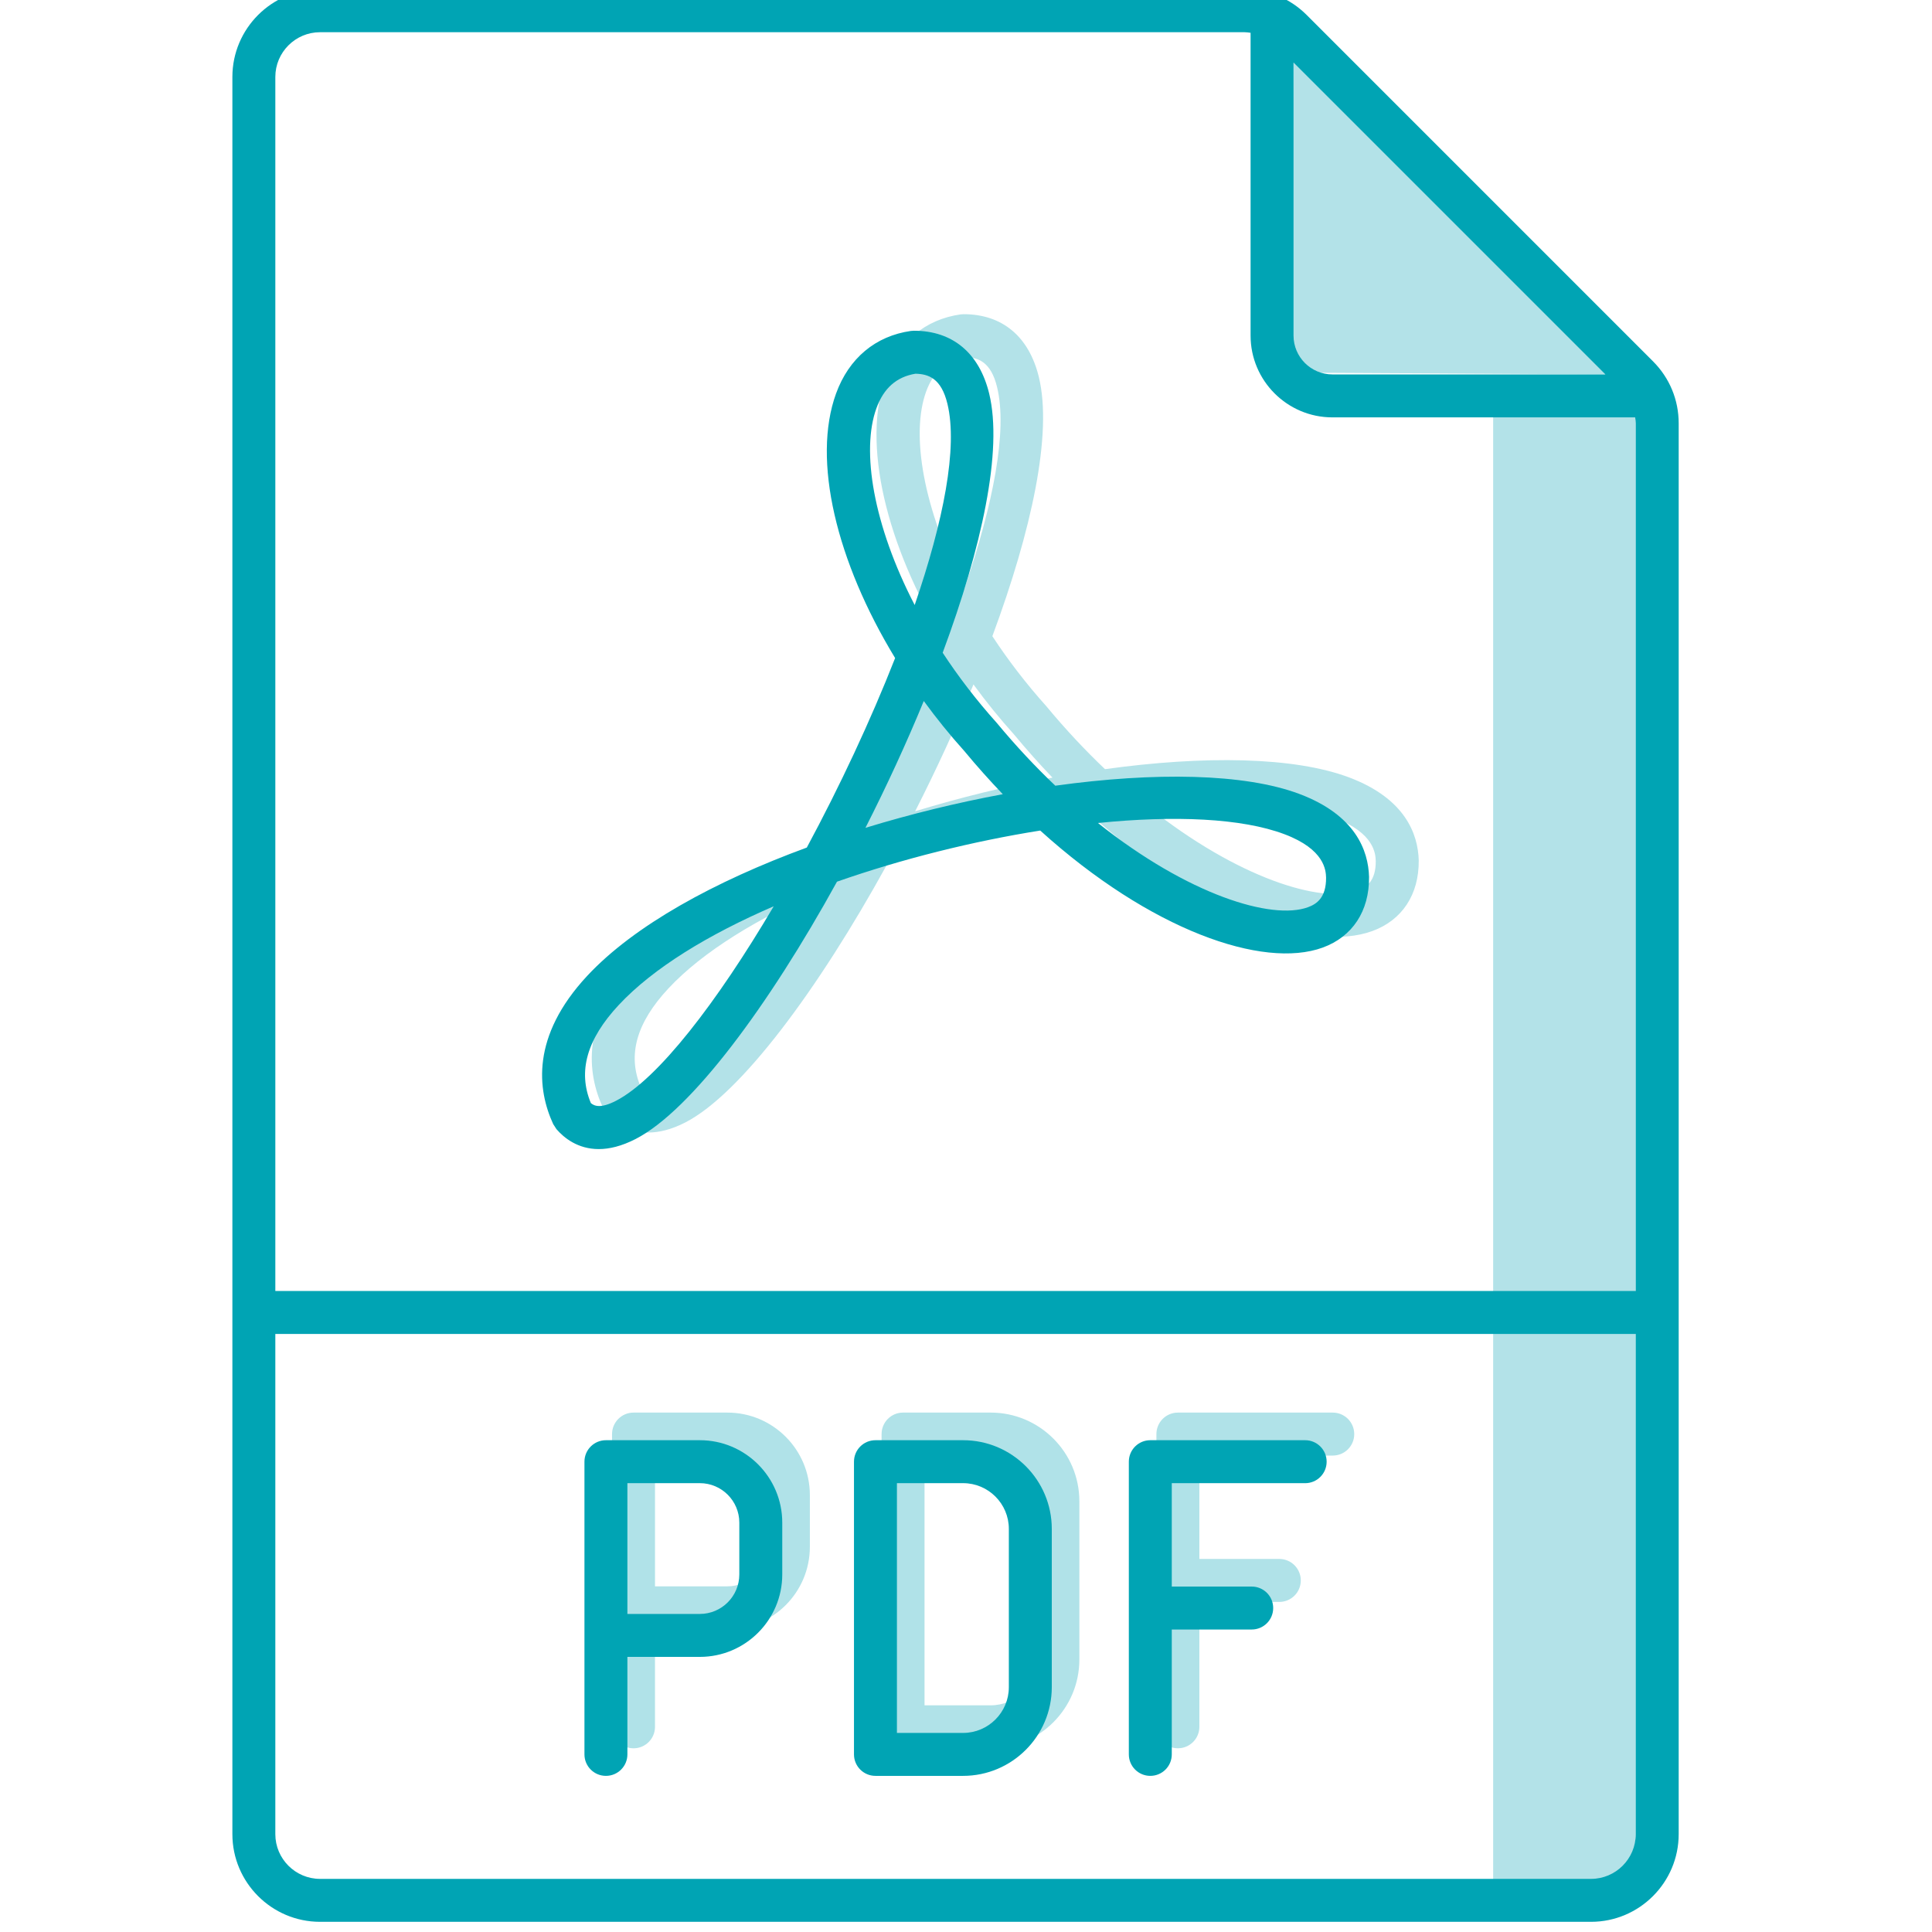
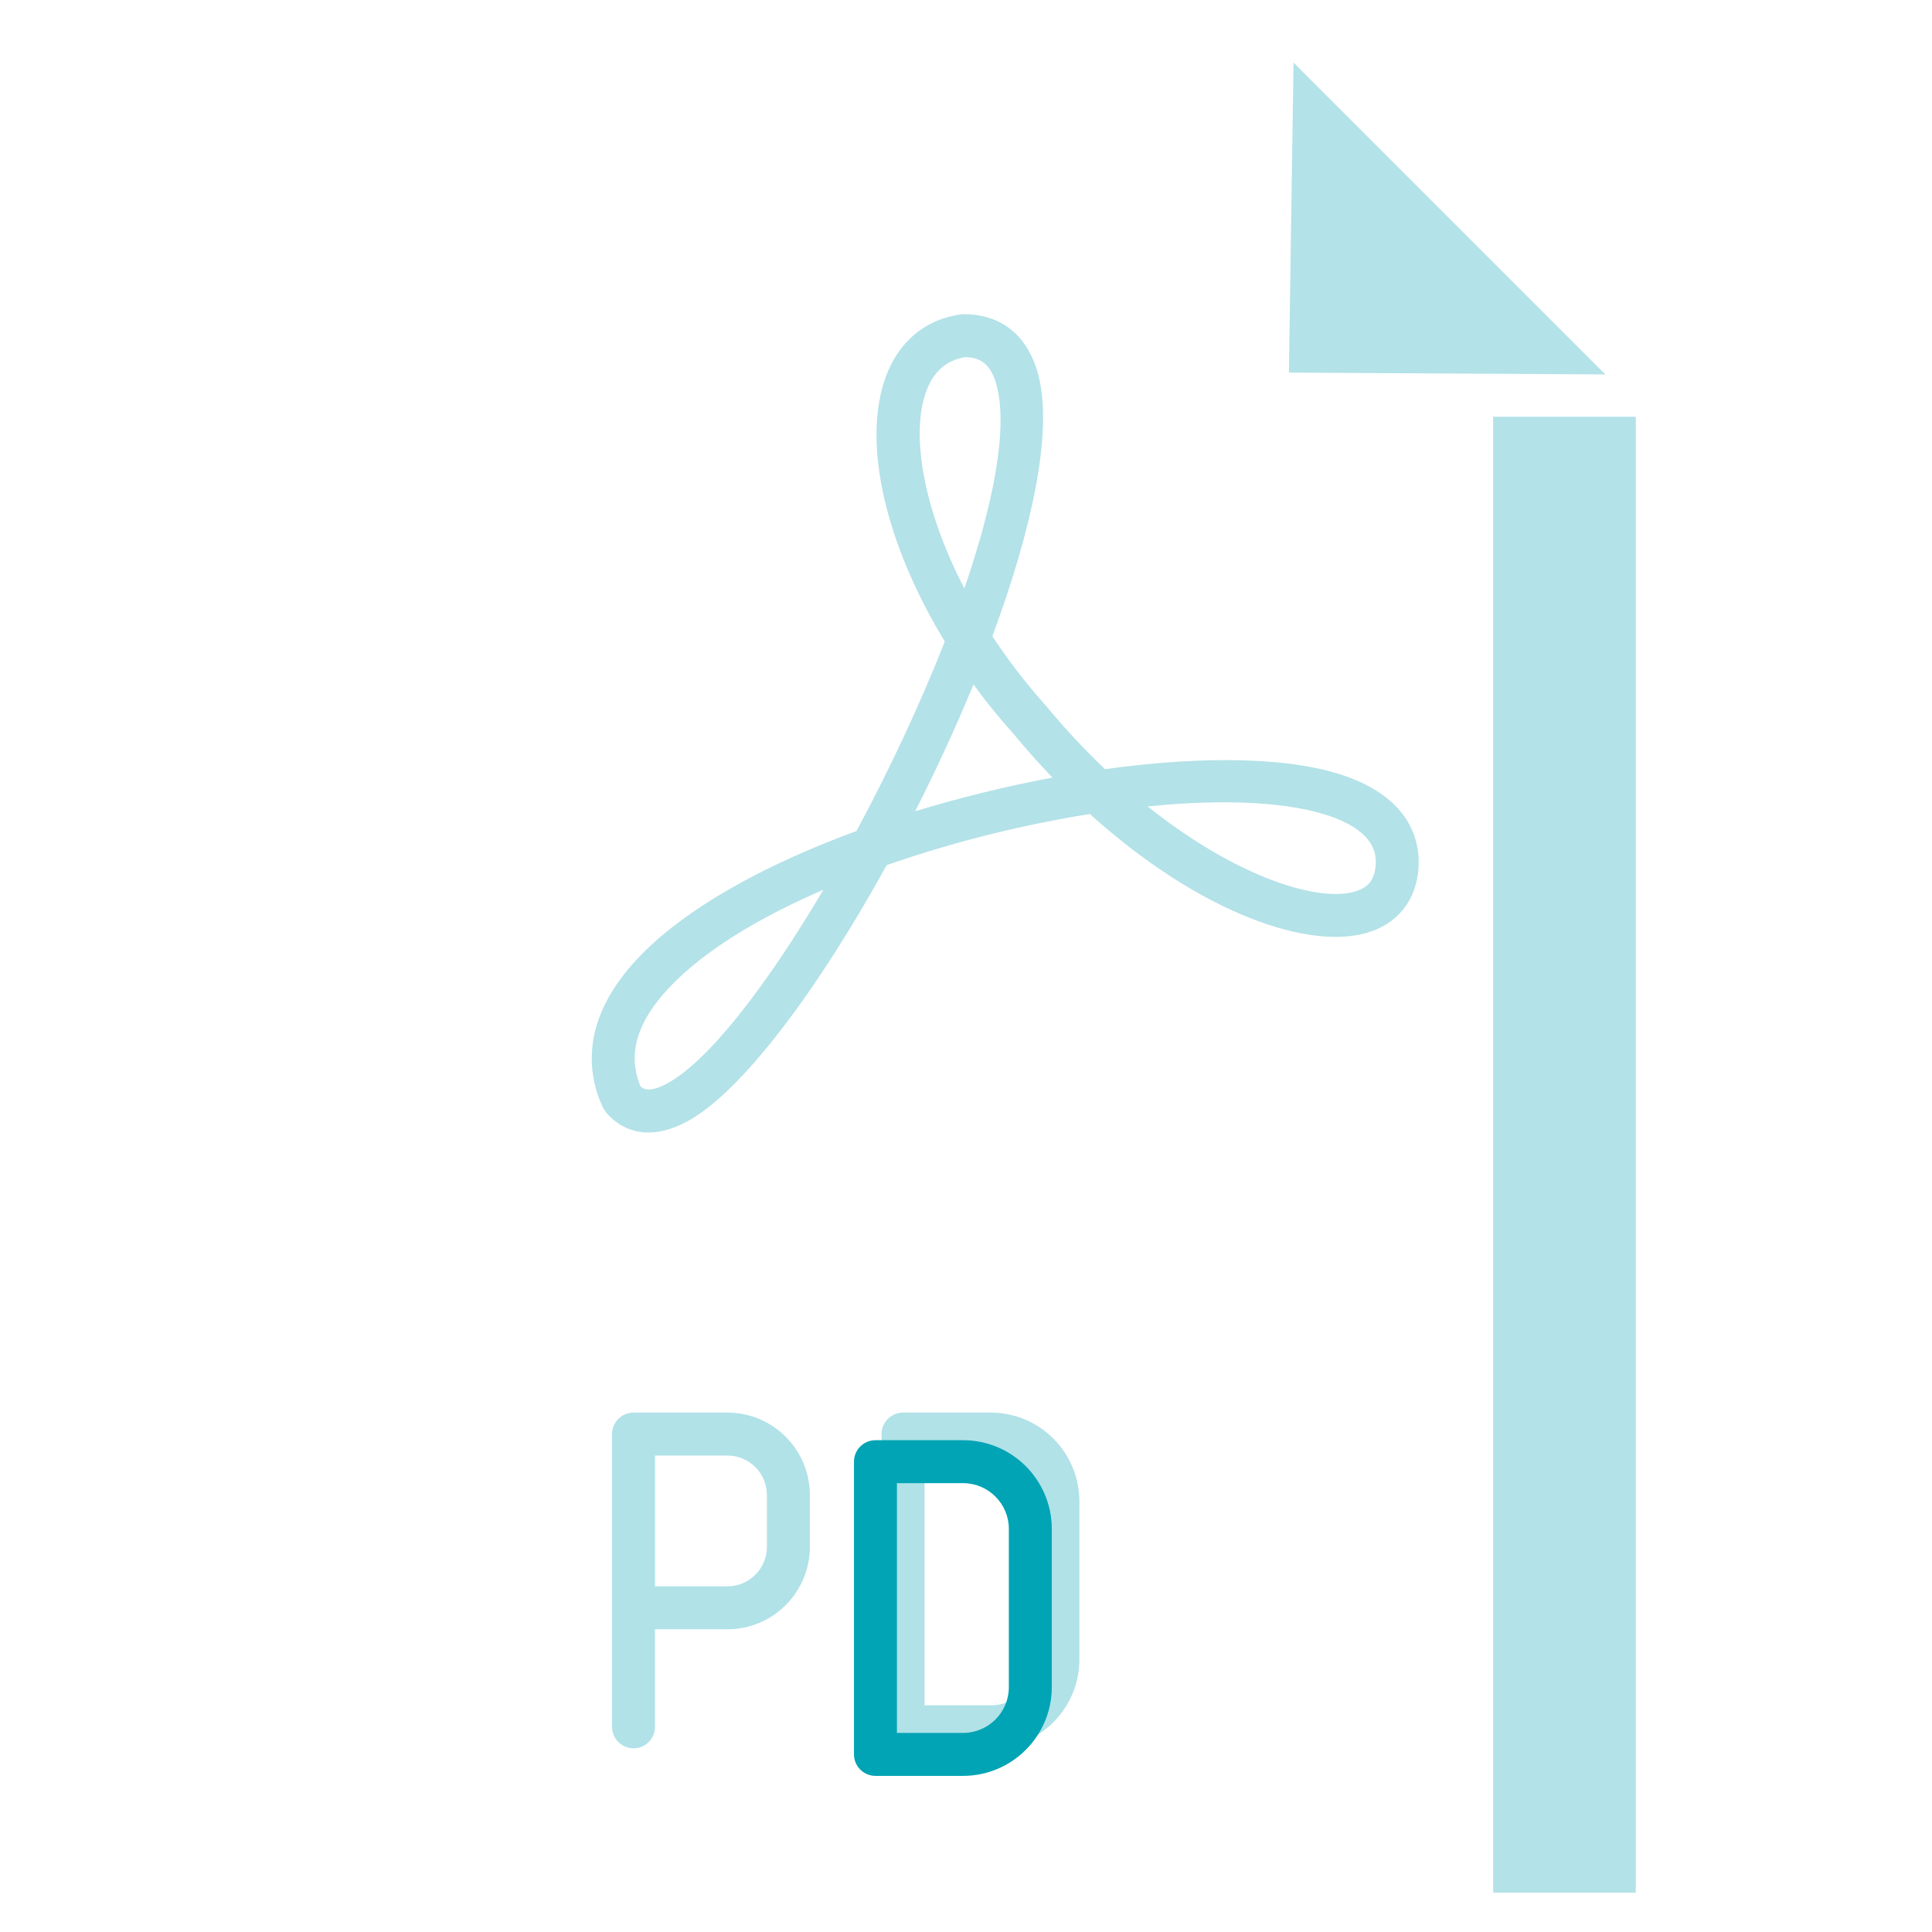
<svg xmlns="http://www.w3.org/2000/svg" xmlns:ns1="http://sodipodi.sourceforge.net/DTD/sodipodi-0.dtd" xmlns:ns2="http://www.inkscape.org/namespaces/inkscape" version="1.1" id="Layer_1" ns1:docname="IconPDF.svg" ns2:version="0.92.4 (5da689c313, 2019-01-14)" x="0px" y="0px" width="350px" height="350px" viewBox="0 0 350 350" enable-background="new 0 0 350 350" xml:space="preserve">
  <ns1:namedview id="namedview30" ns2:pageshadow="2" ns2:pageopacity="0" ns2:current-layer="Layer_1" ns2:window-y="0" guidetolerance="10" ns2:cx="175" gridtolerance="10" objecttolerance="10" ns2:zoom="0.67428571" borderopacity="1" bordercolor="#666666" showgrid="false" pagecolor="#ffffff" ns2:cy="175" ns2:window-maximized="0" ns2:window-x="0" ns2:window-height="480" ns2:window-width="640">
	</ns1:namedview>
  <rect id="rect2" x="270.5" y="75.5" fill="#B3E2E8" width="25.833" height="267.375" />
  <g id="g10">
    <path id="path4" fill="#B0E2E8" d="M131.783,255.906h-17.015c-2.147,0-3.891,1.739-3.891,3.894v31.475v21.554   c0,2.151,1.743,3.893,3.891,3.893s3.89-1.738,3.89-3.893V295.16h13.125c8.235,0,14.93-6.697,14.93-14.933v-9.395   C146.713,262.605,140.015,255.906,131.783,255.906z M138.933,280.23c0,3.945-3.209,7.15-7.149,7.15h-13.125v-23.694h13.125   c3.944,0,7.149,3.206,7.149,7.149V280.23z" />
    <path id="path6" fill="#B0E2E8" d="M179.471,316.715h-15.875c-2.147,0-3.89-1.738-3.89-3.893v-53.025   c0-2.151,1.742-3.894,3.89-3.894h15.878c8.859,0,16.063,7.209,16.063,16.066v28.673   C195.536,309.507,188.332,316.715,179.471,316.715z M167.486,308.936h11.989c4.566,0,8.287-3.719,8.287-8.29v-28.673   c0-4.57-3.721-8.285-8.287-8.285h-11.989V308.936z" />
-     <path id="path8" fill="#B0E2E8" d="M241.443,255.906h-28.055c-2.152,0-3.893,1.739-3.893,3.894v53.025   c0,2.151,1.736,3.893,3.893,3.893c2.149,0,3.889-1.738,3.889-3.893v-22.621h14.48c2.151,0,3.893-1.738,3.893-3.894   c0-2.147-1.738-3.89-3.893-3.89h-14.48v-18.73h24.166c2.148,0,3.89-1.736,3.89-3.89   C245.332,257.649,243.594,255.906,241.443,255.906z" />
  </g>
  <polyline id="polyline12" fill="#B3E2E8" points="234.334,11.336 233.5,67.5 290.828,67.831 " />
  <path id="path14" fill="#B3E2E8" d="M117.469,205.166c-3.792,0-6.29-2.027-7.659-3.605l-0.595-0.922  c-2.844-6.174-4.085-15.848,6.165-26.854c8.523-9.148,23.138-17.13,39.779-23.238c5.964-11.083,11.542-22.979,16-34.33  c-10.64-17.489-15.082-35.881-10.698-47.929c2.326-6.396,7.139-10.417,13.553-11.332l0.549-0.039  c7.009,0,11.849,4.045,13.634,11.386c2.502,10.305-1.326,27.829-8.422,46.948c2.81,4.287,6.076,8.563,9.804,12.717  c3.481,4.201,7.041,7.986,10.601,11.371c17.965-2.49,34.282-2.256,44.256,1.51c10.153,3.831,12.444,10.262,12.58,14.983v0.078  c0.051,6.142-3.007,10.787-8.395,12.755c-10.833,3.957-31.248-3.177-51.174-21.2c-12.147,1.929-24.969,5.115-36.817,9.263  c-12.401,22.503-26.394,41.408-36.469,46.609C121.589,204.656,119.367,205.166,117.469,205.166z M116.037,196.83  c0.623,0.549,1.782,1.016,4.552-0.408c7.604-3.926,18.287-17.805,28.576-35.24c-11.795,5.096-21.831,11.18-28.094,17.902  C115.307,185.276,113.654,191.092,116.037,196.83z M207.907,146.093c16.319,13.023,31.497,17.653,38.036,15.261  c1.541-0.563,3.308-1.682,3.287-5.35c-0.039-1.313-0.228-5.119-7.547-7.881C233.955,145.209,221.748,144.692,207.907,146.093z   M176.352,123.994c-3.147,7.656-6.73,15.432-10.565,22.978c8.177-2.505,16.612-4.56,24.884-6.096  c-2.355-2.454-4.689-5.065-6.98-7.831C181.059,130.124,178.609,127.094,176.352,123.994z M174.839,64.702  c-3.431,0.569-5.746,2.615-7.064,6.241c-2.797,7.686-0.563,21.215,6.928,35.659c5.213-15.179,7.852-28.548,5.929-36.465  C179.516,65.539,177.212,64.752,174.839,64.702z" />
  <desc id="desc16">Created with Fabric.js 1.7.22</desc>
  <g id="icon" transform="translate(-1.944 -1.944) scale(3.89 3.89)">
-     <path id="path18" fill="#00A4B4" d="M28.384,54.013c-0.975,0-1.617-0.521-1.969-0.927l-0.153-0.237   c-0.731-1.587-1.05-4.074,1.585-6.904c2.191-2.352,5.948-4.403,10.226-5.974c1.533-2.849,2.967-5.907,4.113-8.825   c-2.735-4.496-3.877-9.224-2.75-12.321c0.598-1.644,1.835-2.678,3.484-2.913l0.141-0.01c1.802,0,3.046,1.04,3.505,2.927   c0.643,2.649-0.341,7.154-2.165,12.069c0.722,1.102,1.562,2.202,2.52,3.269c0.895,1.08,1.81,2.053,2.725,2.923   c4.618-0.64,8.813-0.58,11.377,0.388c2.61,0.985,3.199,2.638,3.234,3.852v0.02c0.013,1.579-0.773,2.774-2.158,3.279   c-2.785,1.017-8.033-0.816-13.155-5.45c-3.123,0.496-6.419,1.315-9.465,2.381c-3.188,5.785-6.785,10.645-9.375,11.982   C29.443,53.882,28.872,54.013,28.384,54.013z M28.016,51.87c0.16,0.141,0.458,0.261,1.17-0.105   c1.955-1.009,4.701-4.577,7.346-9.059c-3.032,1.31-5.612,2.874-7.222,4.602C27.828,48.9,27.403,50.395,28.016,51.87z    M51.633,38.827c4.195,3.348,8.097,4.538,9.778,3.923c0.396-0.145,0.85-0.432,0.845-1.375c-0.01-0.337-0.058-1.316-1.94-2.026   C58.329,38.6,55.191,38.467,51.633,38.827z M43.521,33.146c-0.81,1.969-1.731,3.967-2.717,5.907   c2.102-0.644,4.271-1.172,6.397-1.567c-0.606-0.631-1.206-1.302-1.795-2.013C44.731,34.722,44.101,33.943,43.521,33.146z    M43.132,17.904c-0.882,0.147-1.477,0.673-1.816,1.605c-0.719,1.975-0.145,5.453,1.781,9.167c1.34-3.902,2.018-7.339,1.524-9.374   C44.334,18.119,43.742,17.917,43.132,17.904z" />
-     <path id="path20" fill="#00A4B4" d="M77.481,17.327L61.351,1.196C60.579,0.425,59.555,0,58.464,0H15.405   c-2.251,0-4.083,1.832-4.083,4.083v81.834c0,2.251,1.832,4.083,4.083,4.083h59.189c2.251,0,4.083-1.832,4.083-4.083V20.214   C78.678,19.124,78.253,18.099,77.481,17.327z M75.263,17.937H62.55c-0.998,0-1.81-0.812-1.81-1.809V3.414L75.263,17.937z M15.405,2   h43.059c0.094,0,0.185,0.015,0.276,0.027v14.101c0,2.1,1.709,3.809,3.81,3.809h14.1c0.013,0.092,0.028,0.184,0.028,0.277v40.408   H13.322V4.083C13.322,2.935,14.257,2,15.405,2z M74.595,88h-59.19c-1.148,0-2.083-0.935-2.083-2.083V62.622h63.355v23.295   C76.678,87.065,75.743,88,74.595,88z" />
-     <path id="path22" fill="#00A4B4" d="M33.092,67.571h-4.374c-0.552,0-1,0.447-1,1v8.091v5.541c0,0.553,0.448,1,1,1s1-0.447,1-1   v-4.541h3.374c2.117,0,3.838-1.722,3.838-3.838v-2.415C36.93,69.293,35.208,67.571,33.092,67.571z M34.93,73.824   c0,1.014-0.825,1.838-1.838,1.838h-3.374v-6.091h3.374c1.014,0,1.838,0.824,1.838,1.838V73.824z" />
    <path id="path24" fill="#00A4B4" d="M45.351,83.203H41.27c-0.552,0-1-0.447-1-1V68.571c0-0.553,0.448-1,1-1h4.082   c2.278,0,4.13,1.853,4.13,4.13v7.371C49.481,81.35,47.629,83.203,45.351,83.203z M42.27,81.203h3.082   c1.174,0,2.13-0.956,2.13-2.131v-7.371c0-1.175-0.956-2.13-2.13-2.13H42.27V81.203z" />
-     <path id="path26" fill="#00A4B4" d="M61.282,67.571H54.07c-0.553,0-1,0.447-1,1v13.632c0,0.553,0.447,1,1,1s1-0.447,1-1v-5.816   h3.723c0.553,0,1-0.447,1-1c0-0.553-0.447-1-1-1H55.07v-4.815h6.212c0.553,0,1-0.447,1-1   C62.282,68.019,61.835,67.571,61.282,67.571z" />
  </g>
</svg>